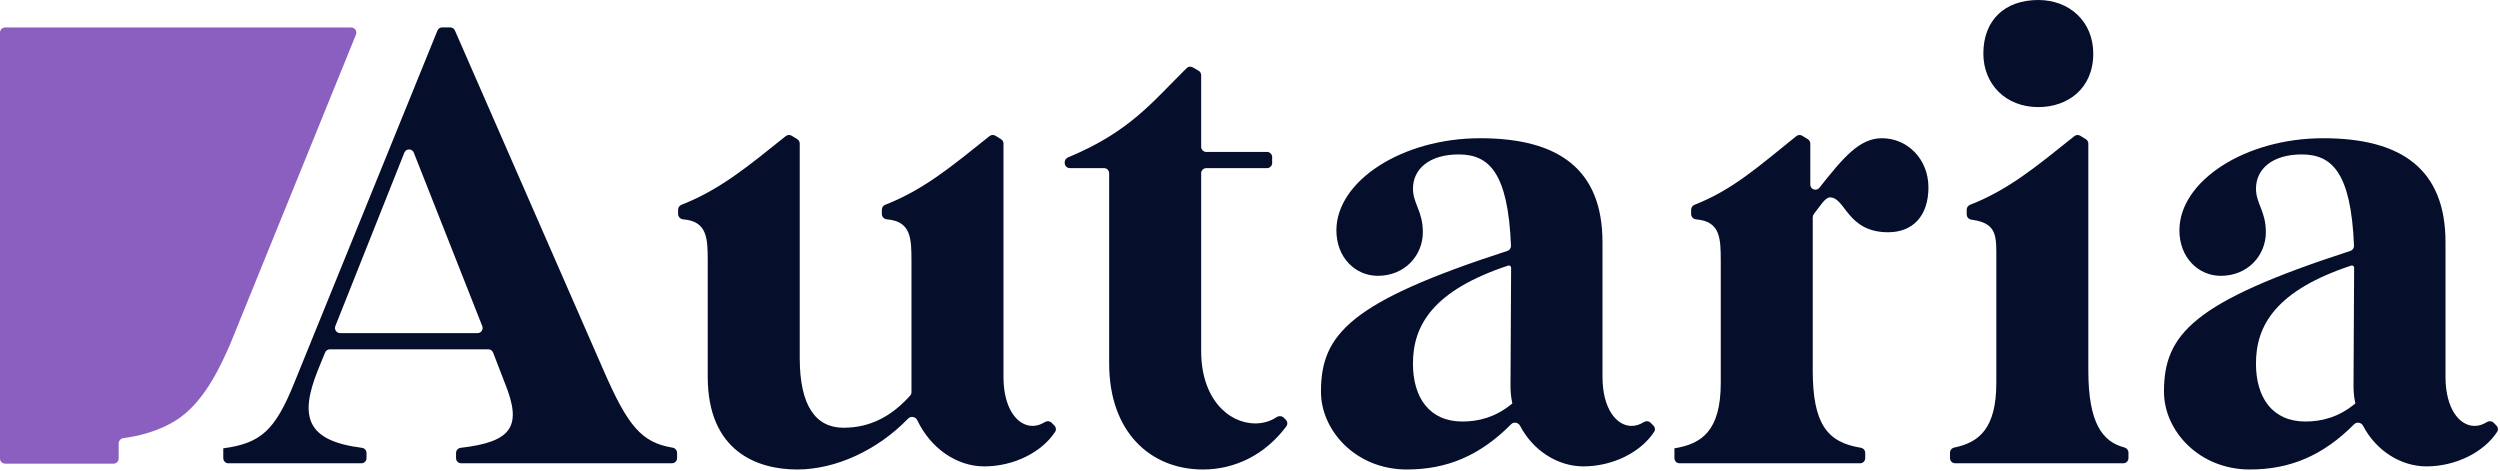
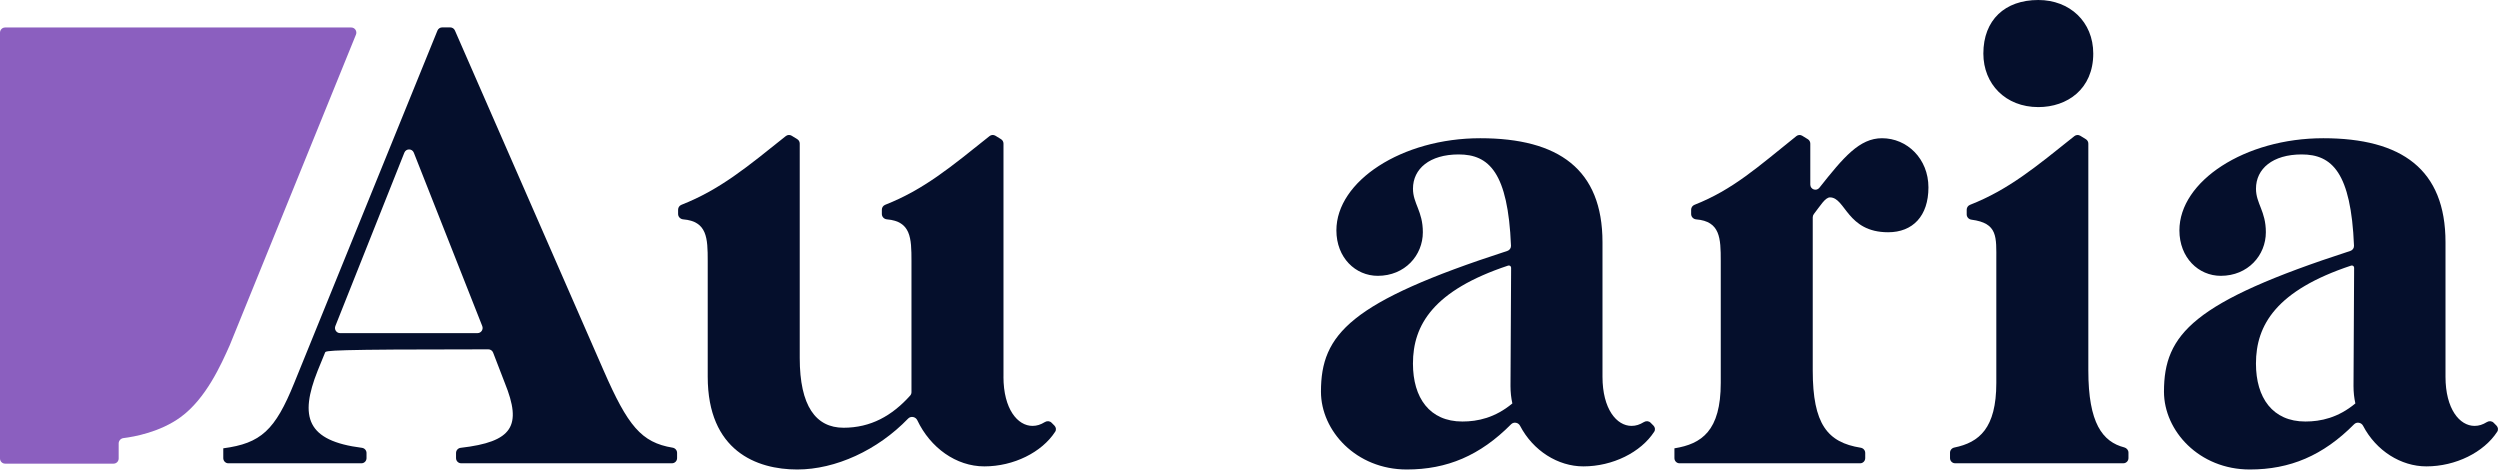
<svg xmlns="http://www.w3.org/2000/svg" width="462" height="87" viewBox="0 0 462 87" fill="none">
  <g clip-path="url(#clip0_40_3)">
    <path d="M21.93 81.945C21.93 81.441 22.318 81.02 22.814 80.959C24.766 80.719 29.57 79.869 33.39 77.078C38.087 73.645 40.878 67.337 42.454 63.799L65.783 6.392C66.037 5.767 65.581 5.081 64.91 5.081H0.943C0.422 5.081 0 5.507 0 6.032V84.73C0 85.256 0.422 85.681 0.943 85.681H20.987C21.508 85.681 21.93 85.256 21.93 84.73V81.945Z" fill="#8B5FBF" />
-     <path d="M41.262 82.853C41.26 82.852 41.261 82.849 41.263 82.849C48.217 81.926 50.843 79.51 54.377 70.769L80.839 5.653C80.984 5.296 81.329 5.063 81.712 5.063H83.204C83.577 5.063 83.916 5.286 84.066 5.63L111.548 68.464C116.017 78.692 118.511 81.771 124.299 82.73C124.768 82.807 125.125 83.209 125.125 83.689V84.661C125.125 85.186 124.703 85.612 124.182 85.612H85.218C84.698 85.612 84.275 85.186 84.275 84.661V83.711C84.275 83.222 84.645 82.814 85.127 82.758C94.761 81.648 96.506 78.708 93.289 70.769L91.128 65.162C90.987 64.797 90.638 64.556 90.249 64.556H60.949C60.567 64.556 60.223 64.788 60.077 65.144L58.719 68.469C55.277 77.096 56.701 81.466 66.886 82.757C67.365 82.817 67.733 83.224 67.733 83.711V84.666C67.733 85.191 67.311 85.617 66.79 85.617H42.205C41.684 85.617 41.262 85.191 41.262 84.666V82.855L41.262 82.853ZM88.246 61.561C88.912 61.561 89.368 60.883 89.122 60.258L76.474 28.215C76.159 27.418 75.04 27.416 74.723 28.213L61.973 60.256C61.724 60.88 62.181 61.561 62.848 61.561H88.246Z" fill="#050F2C" />
-     <path d="M204.973 67.199C204.972 67.199 204.971 67.198 204.971 67.197V32.019C204.971 31.494 204.549 31.068 204.028 31.068H197.701C197.181 31.068 196.758 30.642 196.758 30.117V29.985C196.758 29.597 196.998 29.246 197.353 29.098C208.8 24.333 212.861 18.929 219.296 12.585C219.597 12.289 220.058 12.231 220.422 12.444L221.504 13.075C221.796 13.245 221.975 13.559 221.975 13.898V27.127C221.975 27.652 222.397 28.078 222.918 28.078H234.152C234.673 28.078 235.095 28.503 235.095 29.029V30.117C235.095 30.642 234.673 31.068 234.152 31.068H222.918C222.397 31.068 221.975 31.494 221.975 32.019V64.898C221.975 73.527 226.883 78.248 232.016 78.248C233.46 78.248 234.832 77.817 235.851 77.123C236.283 76.83 236.878 76.823 237.247 77.194L237.621 77.572C237.944 77.897 237.99 78.41 237.717 78.779C233.846 84 228.242 86.762 222.319 86.762C212.51 86.762 204.976 79.741 204.975 67.202C204.975 67.2 204.974 67.199 204.973 67.199Z" fill="#050F2C" />
+     <path d="M41.262 82.853C41.26 82.852 41.261 82.849 41.263 82.849C48.217 81.926 50.843 79.51 54.377 70.769L80.839 5.653C80.984 5.296 81.329 5.063 81.712 5.063H83.204C83.577 5.063 83.916 5.286 84.066 5.63L111.548 68.464C116.017 78.692 118.511 81.771 124.299 82.73C124.768 82.807 125.125 83.209 125.125 83.689V84.661C125.125 85.186 124.703 85.612 124.182 85.612H85.218C84.698 85.612 84.275 85.186 84.275 84.661V83.711C84.275 83.222 84.645 82.814 85.127 82.758C94.761 81.648 96.506 78.708 93.289 70.769L91.128 65.162C90.987 64.797 90.638 64.556 90.249 64.556C60.567 64.556 60.223 64.788 60.077 65.144L58.719 68.469C55.277 77.096 56.701 81.466 66.886 82.757C67.365 82.817 67.733 83.224 67.733 83.711V84.666C67.733 85.191 67.311 85.617 66.79 85.617H42.205C41.684 85.617 41.262 85.191 41.262 84.666V82.855L41.262 82.853ZM88.246 61.561C88.912 61.561 89.368 60.883 89.122 60.258L76.474 28.215C76.159 27.418 75.04 27.416 74.723 28.213L61.973 60.256C61.724 60.88 62.181 61.561 62.848 61.561H88.246Z" fill="#050F2C" />
    <path d="M244.113 72.376C244.113 61.759 249.506 55.788 278.567 46.367C278.969 46.236 279.249 45.842 279.232 45.418C278.678 31.872 275.167 28.539 269.561 28.539C264.201 28.539 261.118 31.187 261.118 34.867C261.118 37.629 262.942 39.007 262.942 42.92C262.942 47.18 259.633 50.973 254.612 50.973C250.506 50.973 246.965 47.636 246.965 42.573C246.965 33.483 259.062 25.544 273.549 25.544C288.036 25.544 296.14 31.296 296.14 44.76V69.614C296.14 75.6 298.766 78.704 301.505 78.704C302.323 78.704 302.994 78.484 303.809 77.99C304.201 77.752 304.706 77.791 305.029 78.117L305.565 78.658C305.863 78.958 305.931 79.423 305.701 79.779C303.237 83.588 298.023 86.187 292.604 86.187C287.914 86.187 283.317 83.306 280.905 78.681C280.583 78.065 279.741 77.91 279.253 78.403C273.506 84.202 267.4 86.762 259.972 86.762C250.614 86.762 244.113 79.626 244.113 72.376ZM279.481 74.559C279.482 74.56 279.484 74.559 279.484 74.558C279.258 73.523 279.14 72.489 279.14 71.34L279.254 49.476C279.254 49.192 278.973 48.992 278.705 49.08C264.889 53.669 261.113 60.043 261.113 67.194C261.113 73.522 264.191 77.896 270.24 77.896C273.092 77.896 276.288 77.207 279.479 74.559H279.481Z" fill="#050F2C" />
    <path d="M309.437 82.852C309.439 82.851 309.44 82.85 309.442 82.849C314.461 82.045 317.996 79.624 317.996 70.769V48.216C317.996 44.008 317.896 40.911 313.465 40.542C312.946 40.499 312.522 40.079 312.522 39.554V38.75C312.522 38.353 312.768 37.999 313.135 37.854C320.253 35.044 324.83 30.875 331.971 25.153C332.28 24.905 332.711 24.878 333.048 25.085L334.091 25.727C334.372 25.9 334.543 26.207 334.543 26.539V34.111C334.543 35.009 335.664 35.403 336.22 34.7C340.705 29.034 343.642 25.544 347.795 25.544C352.443 25.544 356.375 29.342 356.375 34.634C356.375 39.925 353.48 42.92 348.931 42.92C341.298 42.92 341.072 36.478 338.177 36.478C337.295 36.478 336.388 38.032 335.204 39.552C335.071 39.723 334.995 39.935 334.995 40.153V68.469C334.995 78.391 337.716 81.762 343.861 82.739C344.333 82.814 344.693 83.217 344.693 83.699V84.666C344.693 85.191 344.271 85.617 343.75 85.617H310.377C309.857 85.617 309.434 85.191 309.434 84.666V82.858C309.434 82.856 309.435 82.853 309.437 82.852Z" fill="#050F2C" />
    <path d="M360.363 83.662C360.363 83.194 360.701 82.799 361.156 82.706C365.752 81.769 368.919 79.152 368.919 70.769V48.216C368.919 43.749 369.228 41.24 364.317 40.595C363.829 40.531 363.446 40.122 363.446 39.626V38.75C363.446 38.353 363.692 37.999 364.058 37.854C371.2 35.044 376.191 30.875 383.352 25.153C383.661 24.905 384.092 24.878 384.429 25.085L385.472 25.727C385.753 25.9 385.924 26.207 385.924 26.539V68.464C385.924 78.213 388.55 81.638 392.569 82.681C393.011 82.796 393.339 83.184 393.339 83.645V84.661C393.339 85.186 392.917 85.612 392.396 85.612H361.306C360.785 85.612 360.363 85.186 360.363 84.661V83.662ZM366.524 9.898C366.524 3.684 370.517 0 376.679 0C382.496 0 386.834 4.027 386.834 9.898C386.834 16.454 382.039 19.791 376.679 19.791C370.63 19.791 366.524 15.532 366.524 9.898Z" fill="#050F2C" />
    <path d="M399.902 72.376C399.902 61.759 405.294 55.788 434.355 46.367C434.757 46.236 435.038 45.842 435.02 45.418C434.466 31.872 430.955 28.539 425.349 28.539C419.989 28.539 416.906 31.187 416.906 34.867C416.906 37.629 418.73 39.007 418.73 42.92C418.73 47.18 415.421 50.973 410.4 50.973C406.294 50.973 402.754 47.636 402.754 42.573C402.754 33.483 414.846 25.544 429.338 25.544C443.829 25.544 451.928 31.296 451.928 44.76V69.614C451.928 75.6 454.554 78.704 457.293 78.704C458.111 78.704 458.783 78.484 459.597 77.99C459.989 77.752 460.494 77.791 460.817 78.117L461.354 78.658C461.652 78.958 461.72 79.423 461.489 79.779C459.025 83.588 453.811 86.187 448.393 86.187C443.702 86.187 439.106 83.306 436.693 78.681C436.372 78.065 435.529 77.91 435.041 78.403C429.295 84.202 423.188 86.762 415.76 86.762C406.403 86.762 399.902 79.626 399.902 72.376ZM435.269 74.559C435.27 74.56 435.272 74.559 435.272 74.558C435.046 73.523 434.929 72.489 434.929 71.34L435.042 49.476C435.042 49.192 434.761 48.992 434.493 49.08C420.677 53.669 416.901 60.043 416.901 67.194C416.901 73.522 419.98 77.896 426.028 77.896C428.88 77.896 432.076 77.207 435.267 74.559H435.269Z" fill="#050F2C" />
    <path d="M185.442 69.612C185.44 69.613 185.439 69.616 185.439 69.618C185.44 75.601 188.066 78.704 190.804 78.704C191.622 78.704 192.293 78.484 193.108 77.99C193.5 77.752 194.005 77.791 194.328 78.117L194.865 78.658C195.162 78.959 195.23 79.423 195 79.779C192.536 83.588 187.322 86.187 181.904 86.187C176.69 86.187 171.924 82.743 169.513 77.653C169.204 77.001 168.317 76.835 167.819 77.353C162.174 83.21 154.401 86.762 147.334 86.762C139.805 86.762 130.787 83.311 130.787 69.614V48.211C130.787 44.003 130.691 40.906 126.256 40.537C125.737 40.494 125.313 40.075 125.313 39.549V38.745C125.313 38.348 125.559 37.994 125.926 37.849C133.067 35.039 138.058 30.871 145.219 25.148C145.529 24.901 145.959 24.873 146.297 25.081L147.339 25.722C147.62 25.895 147.791 26.202 147.791 26.534V66.158C147.791 75.02 150.756 79.046 155.89 79.046C160.906 79.046 164.832 76.85 168.202 73.101C168.356 72.929 168.44 72.705 168.44 72.473V48.211C168.44 44.003 168.34 40.907 163.909 40.537C163.39 40.494 162.966 40.075 162.966 39.549V38.745C162.966 38.348 163.212 37.994 163.579 37.849C170.72 35.039 175.711 30.871 182.872 25.148C183.182 24.901 183.612 24.873 183.95 25.081L184.992 25.722C185.273 25.895 185.444 26.202 185.444 26.534V69.606C185.444 69.608 185.443 69.611 185.442 69.612Z" fill="#050F2C" />
  </g>
  <defs>
    <clipPath id="clip0_40_3">
      <rect width="462" height="87" fill="white" />
    </clipPath>
  </defs>
</svg>